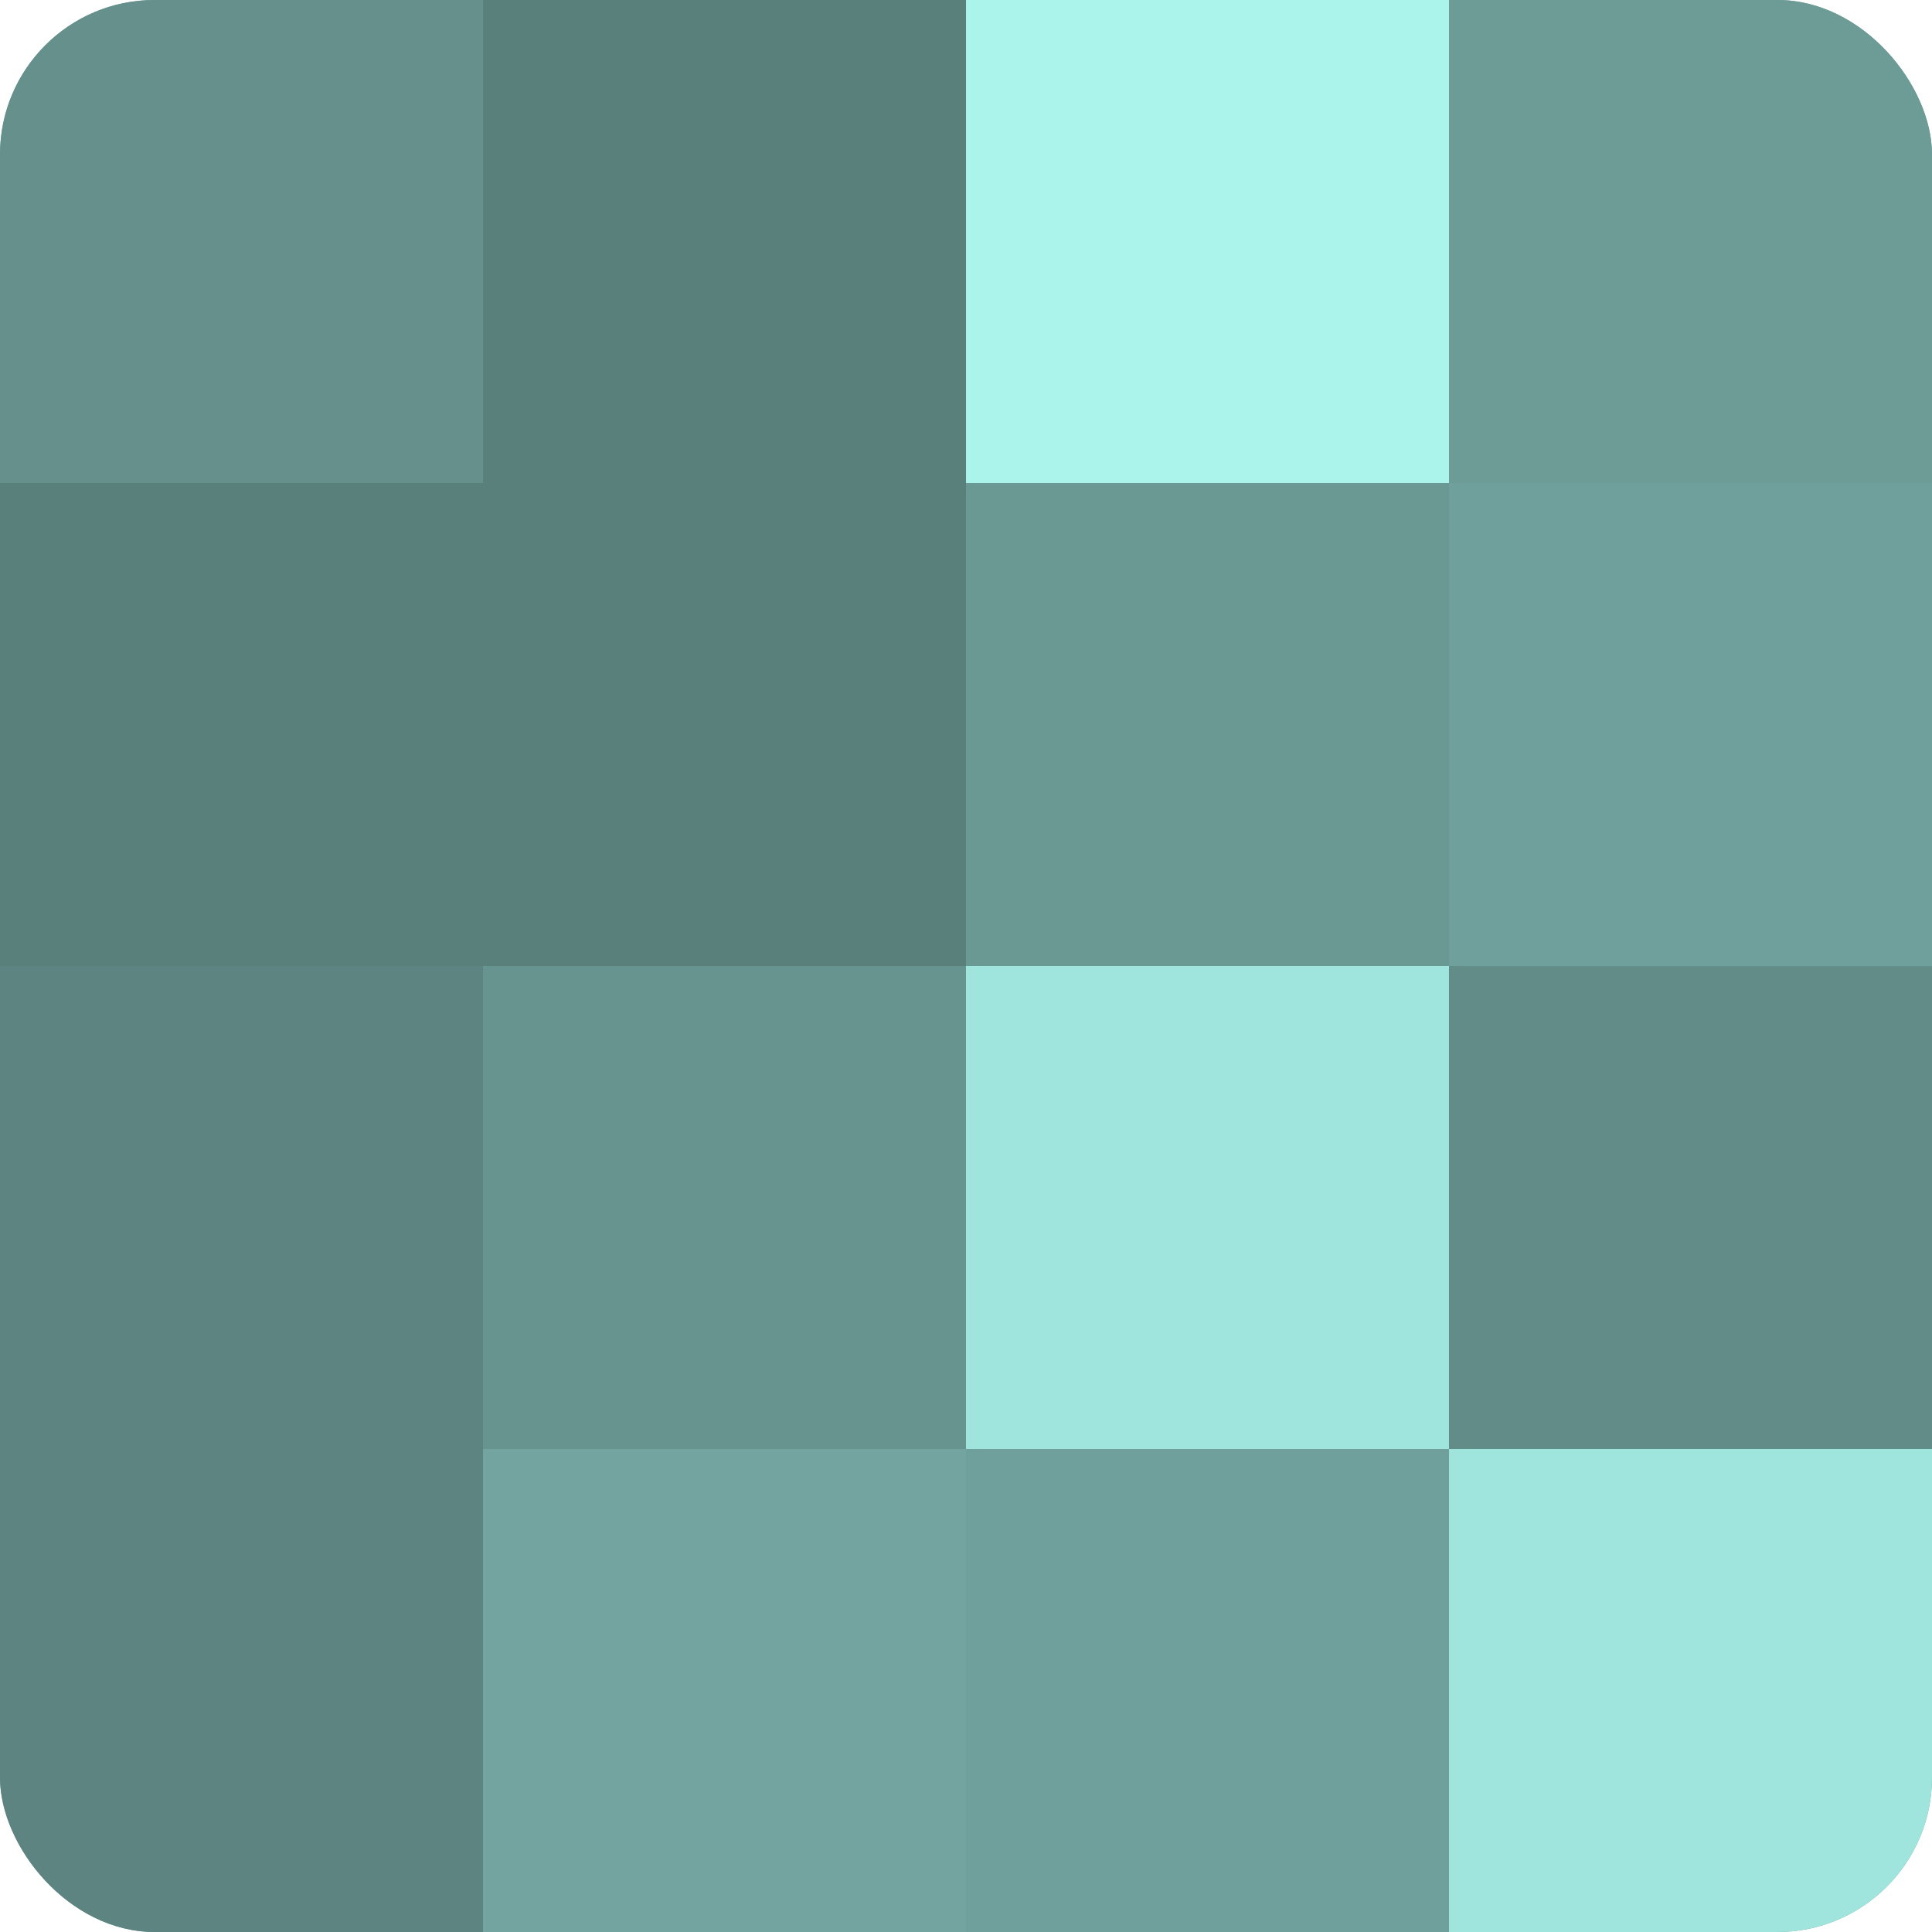
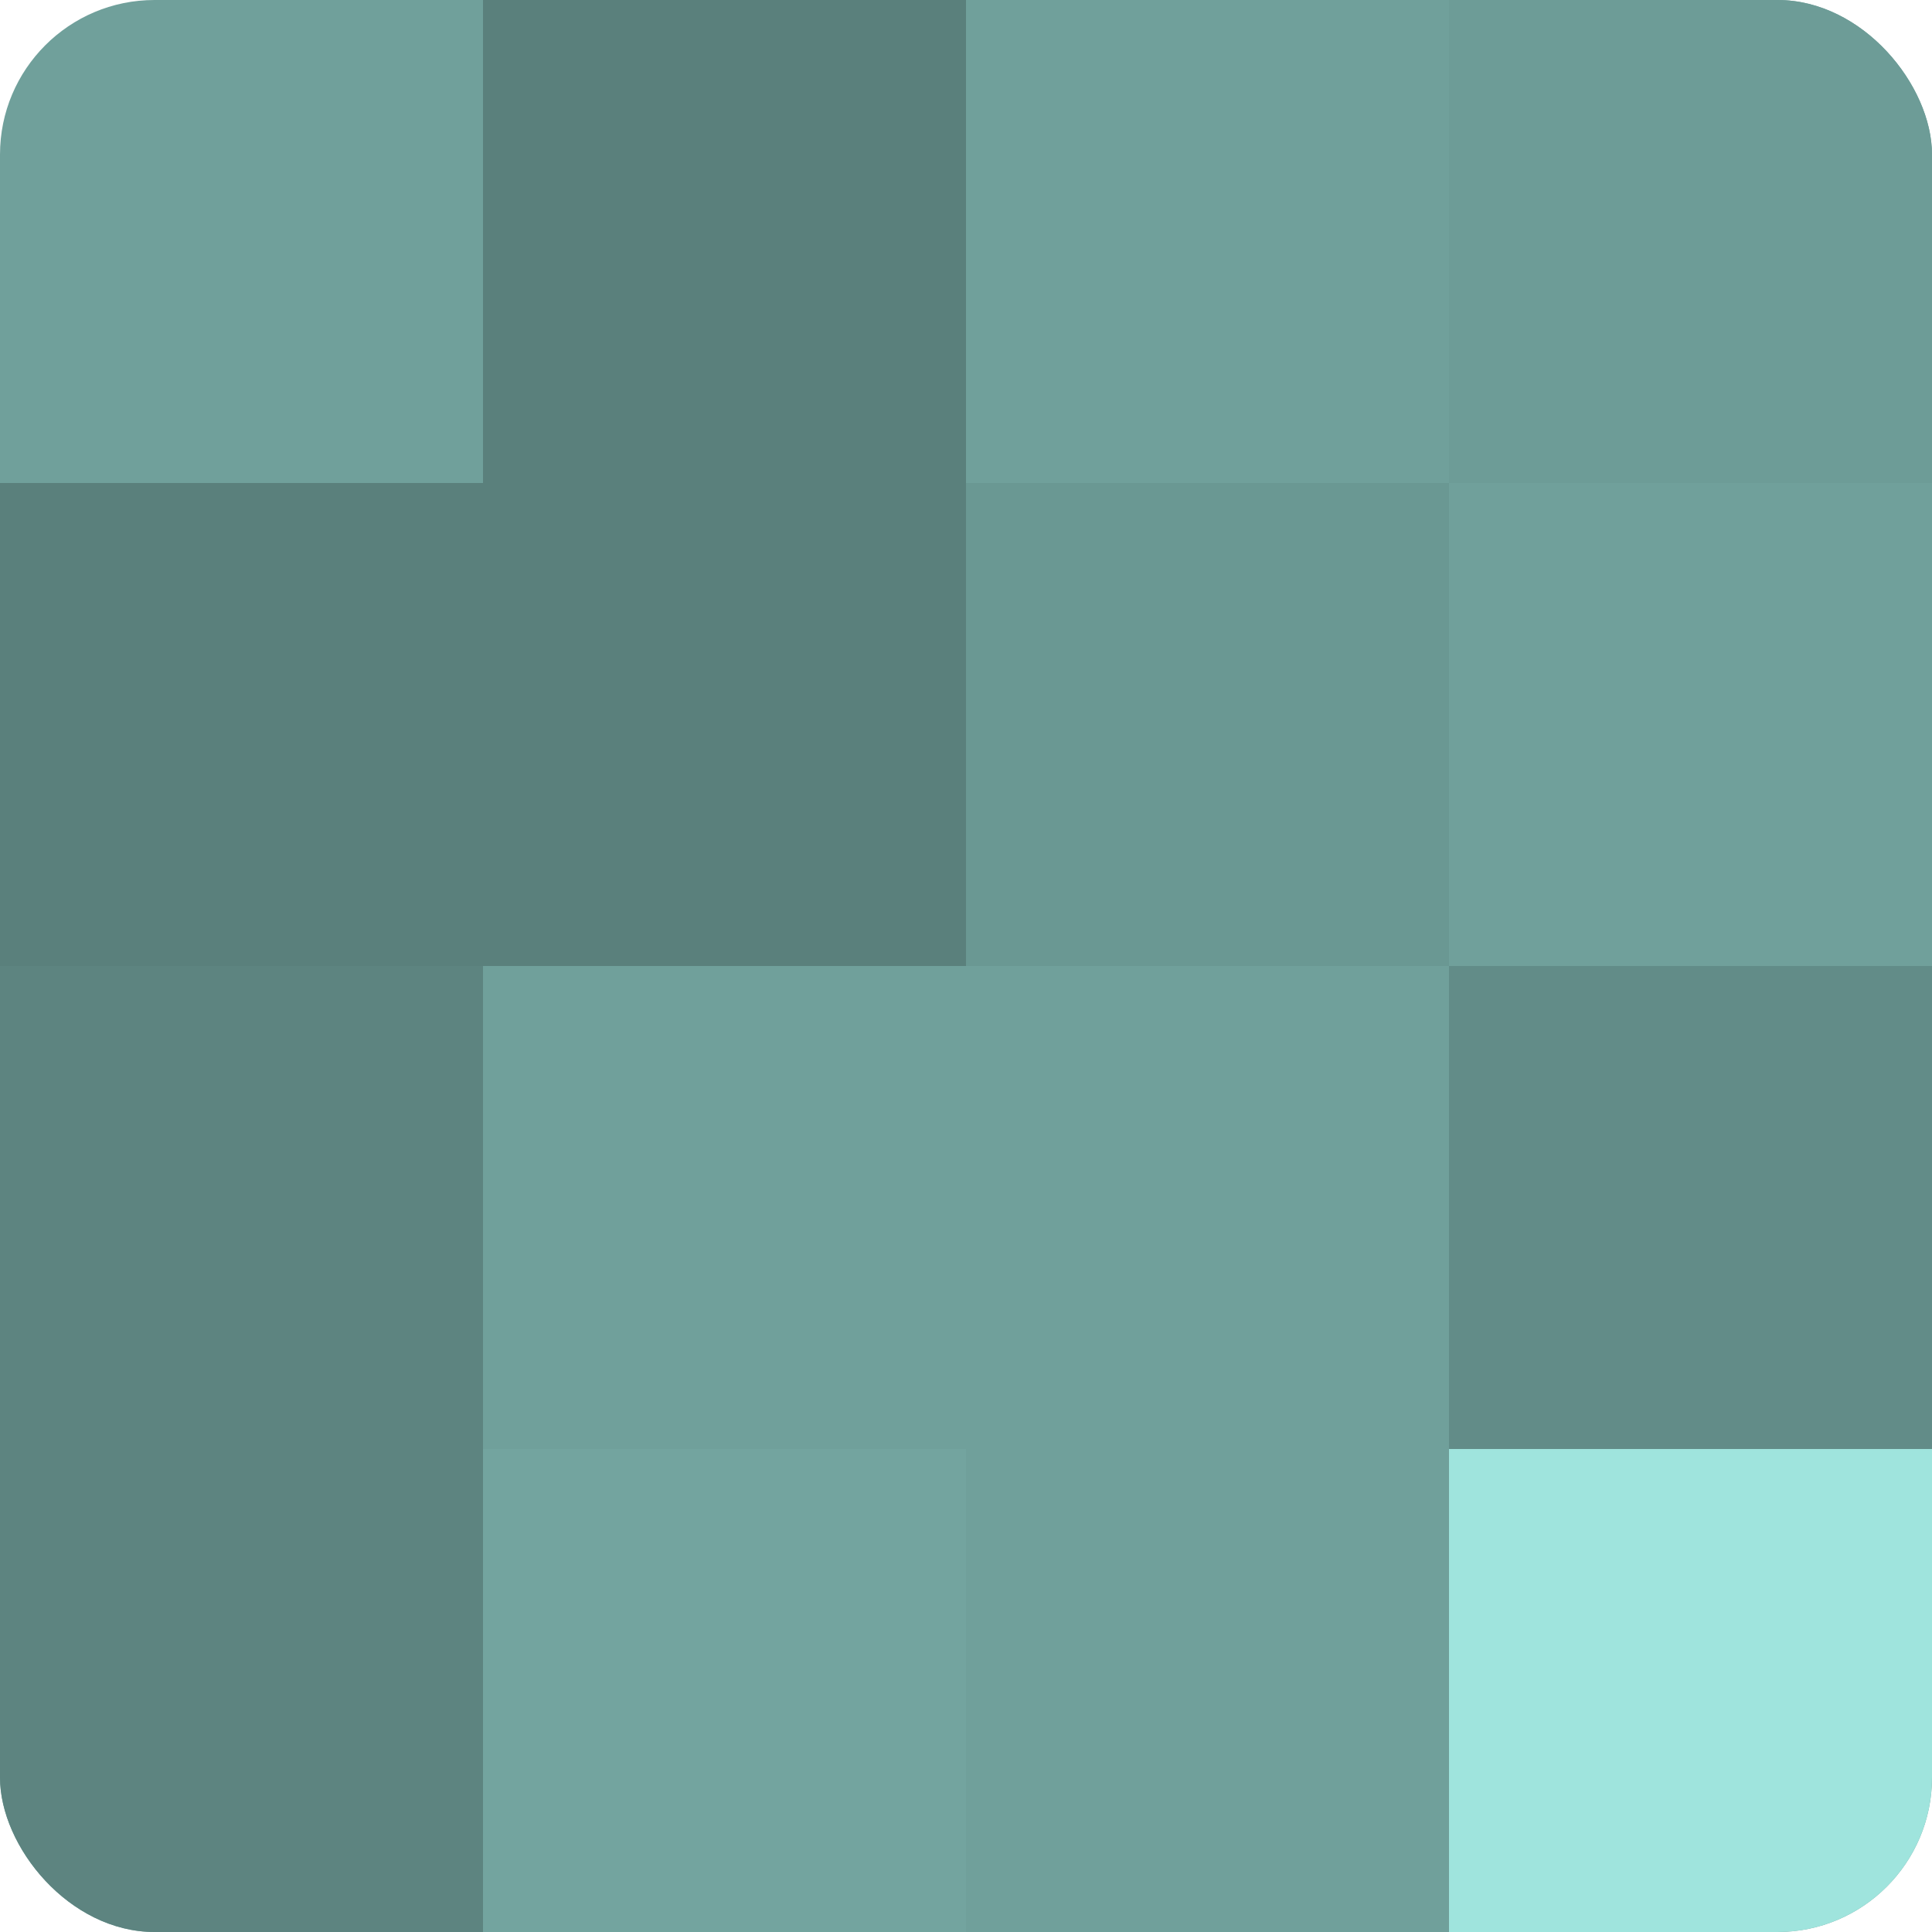
<svg xmlns="http://www.w3.org/2000/svg" width="60" height="60" viewBox="0 0 100 100" preserveAspectRatio="xMidYMid meet">
  <defs>
    <clipPath id="c" width="100" height="100">
      <rect width="100" height="100" rx="8" ry="8" />
    </clipPath>
  </defs>
  <g clip-path="url(#c)">
    <rect width="100" height="100" fill="#70a09b" />
-     <rect width="25" height="25" fill="#65908c" />
    <rect y="25" width="25" height="25" fill="#5a807c" />
    <rect y="50" width="25" height="25" fill="#5d8480" />
    <rect y="75" width="25" height="25" fill="#5d8480" />
    <rect x="25" width="25" height="25" fill="#5a807c" />
    <rect x="25" y="25" width="25" height="25" fill="#5a807c" />
-     <rect x="25" y="50" width="25" height="25" fill="#68948f" />
    <rect x="25" y="75" width="25" height="25" fill="#73a49f" />
-     <rect x="50" width="25" height="25" fill="#abf4ec" />
    <rect x="50" y="25" width="25" height="25" fill="#6a9893" />
-     <rect x="50" y="50" width="25" height="25" fill="#9fe4dd" />
-     <rect x="50" y="75" width="25" height="25" fill="#70a09b" />
    <rect x="75" width="25" height="25" fill="#6d9c97" />
    <rect x="75" y="25" width="25" height="25" fill="#70a09b" />
    <rect x="75" y="50" width="25" height="25" fill="#628c88" />
    <rect x="75" y="75" width="25" height="25" fill="#9fe4dd" />
  </g>
</svg>